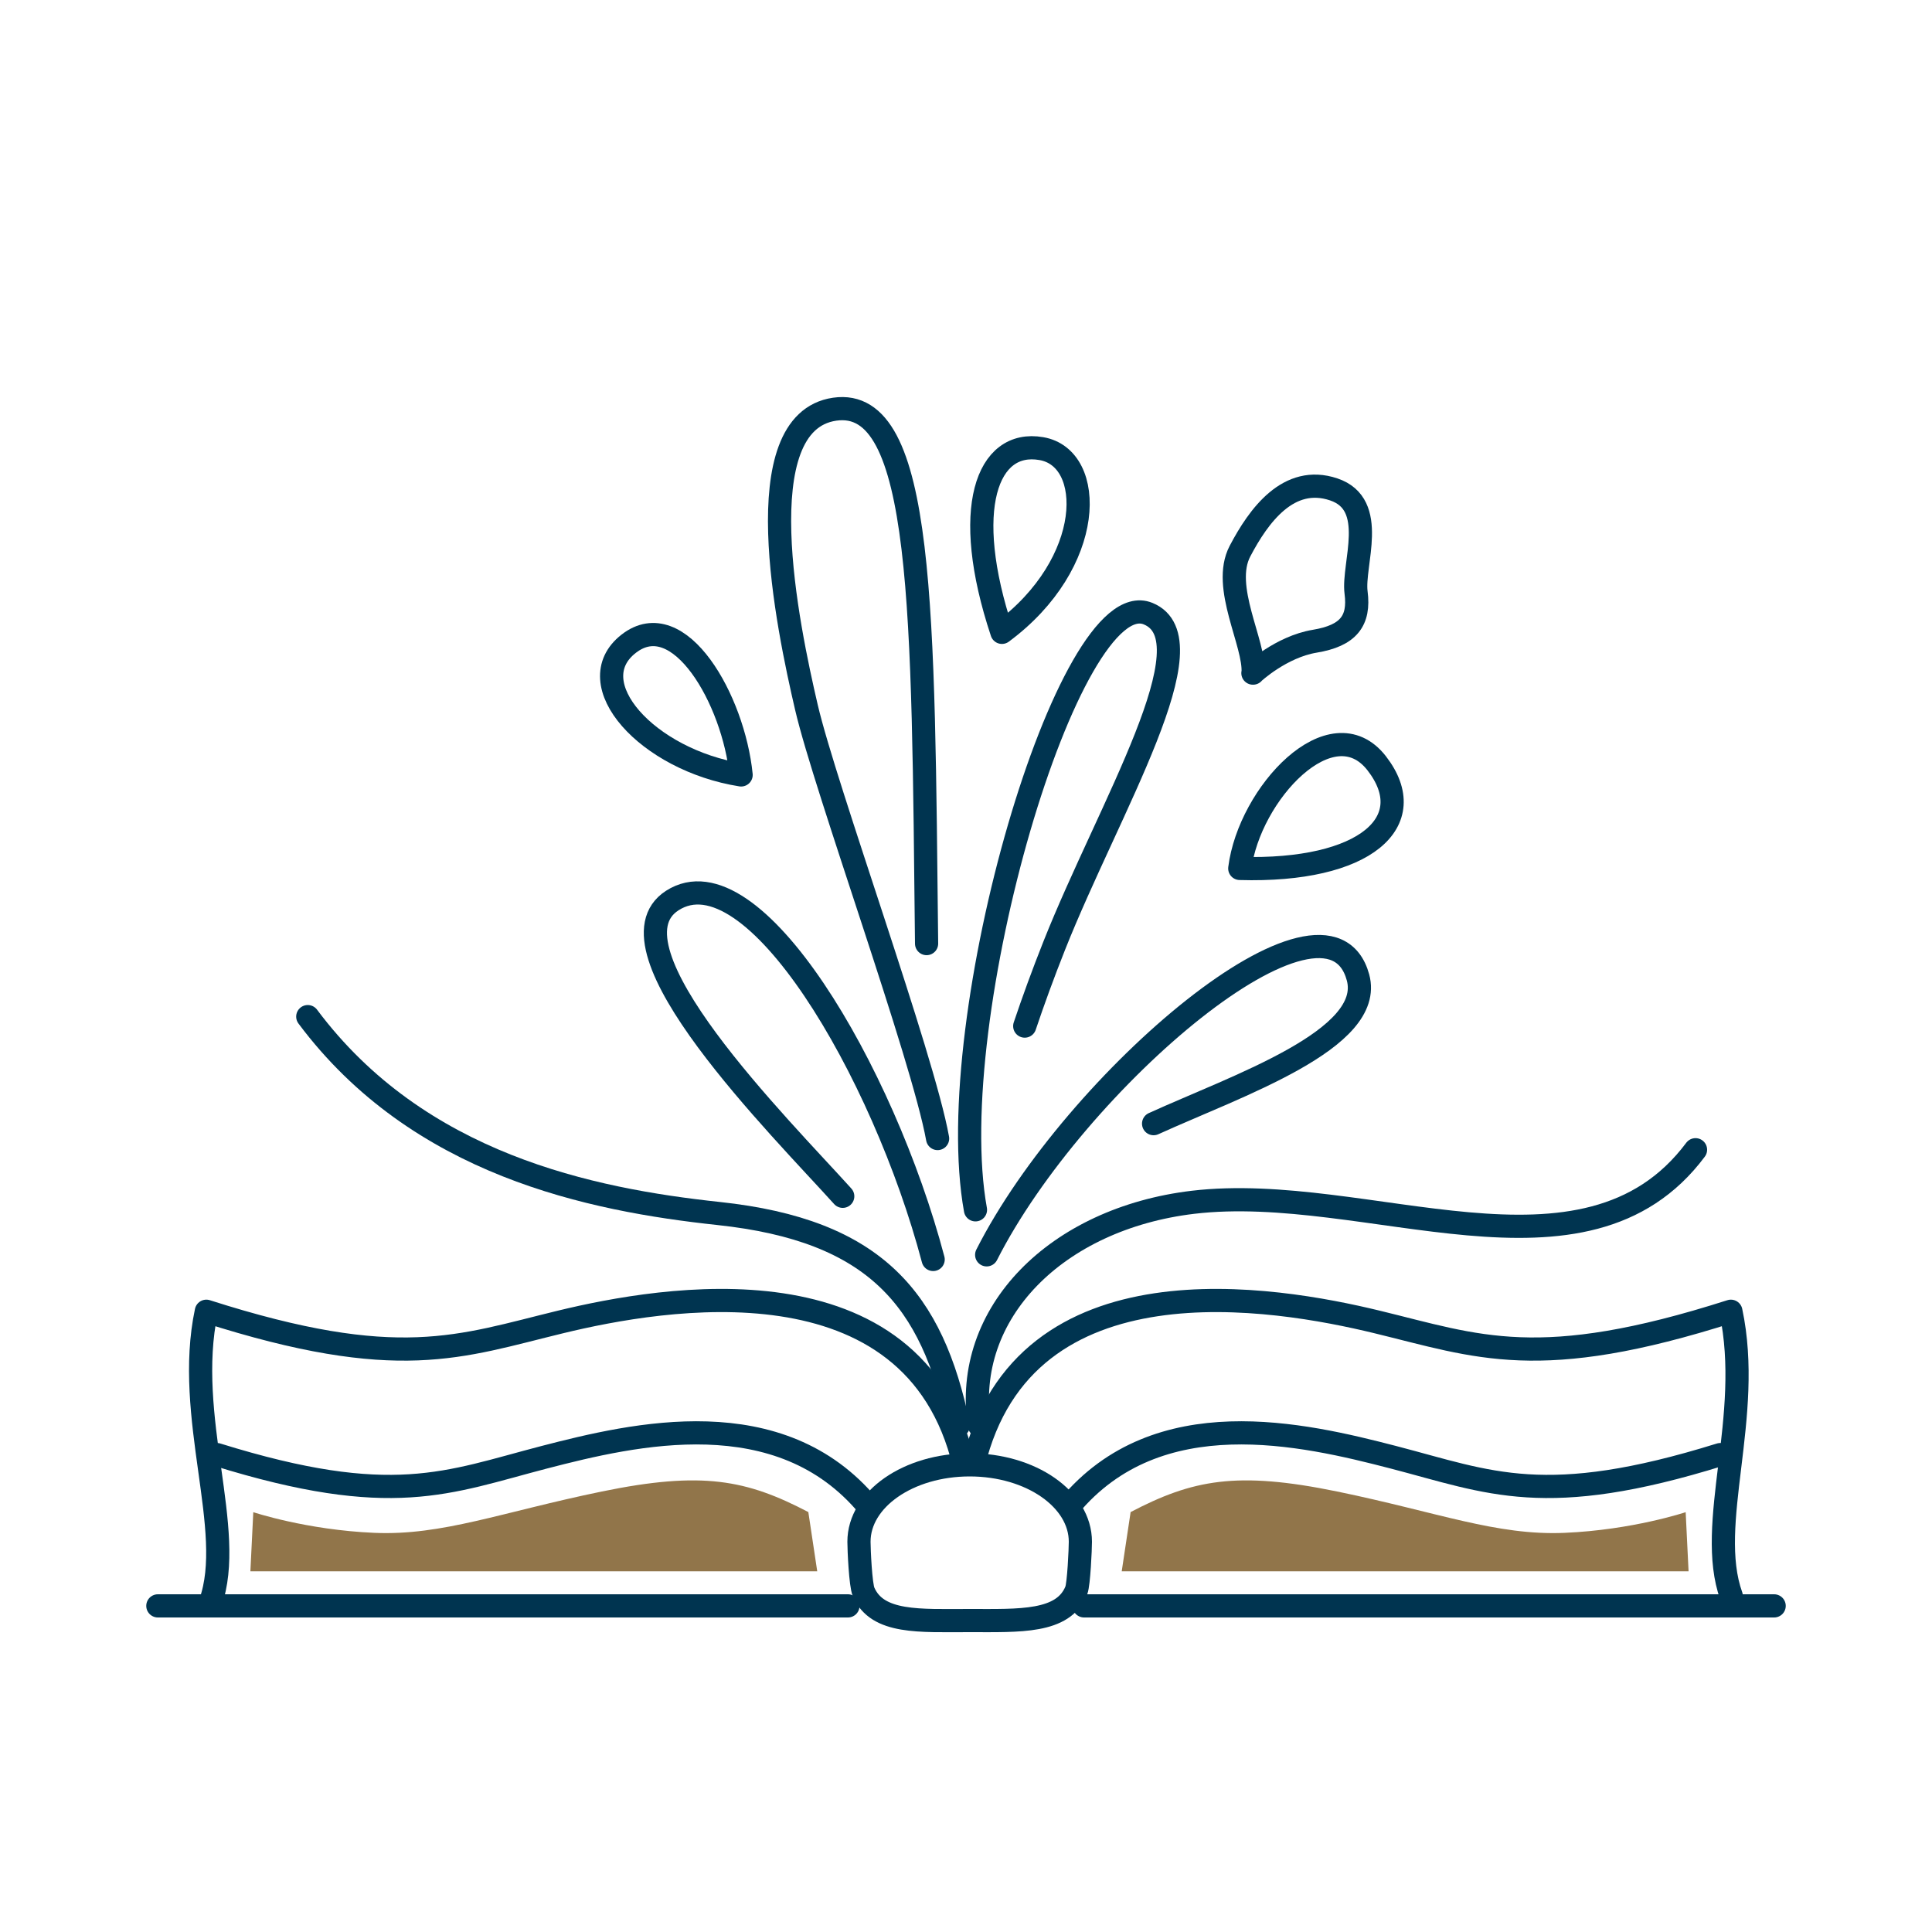
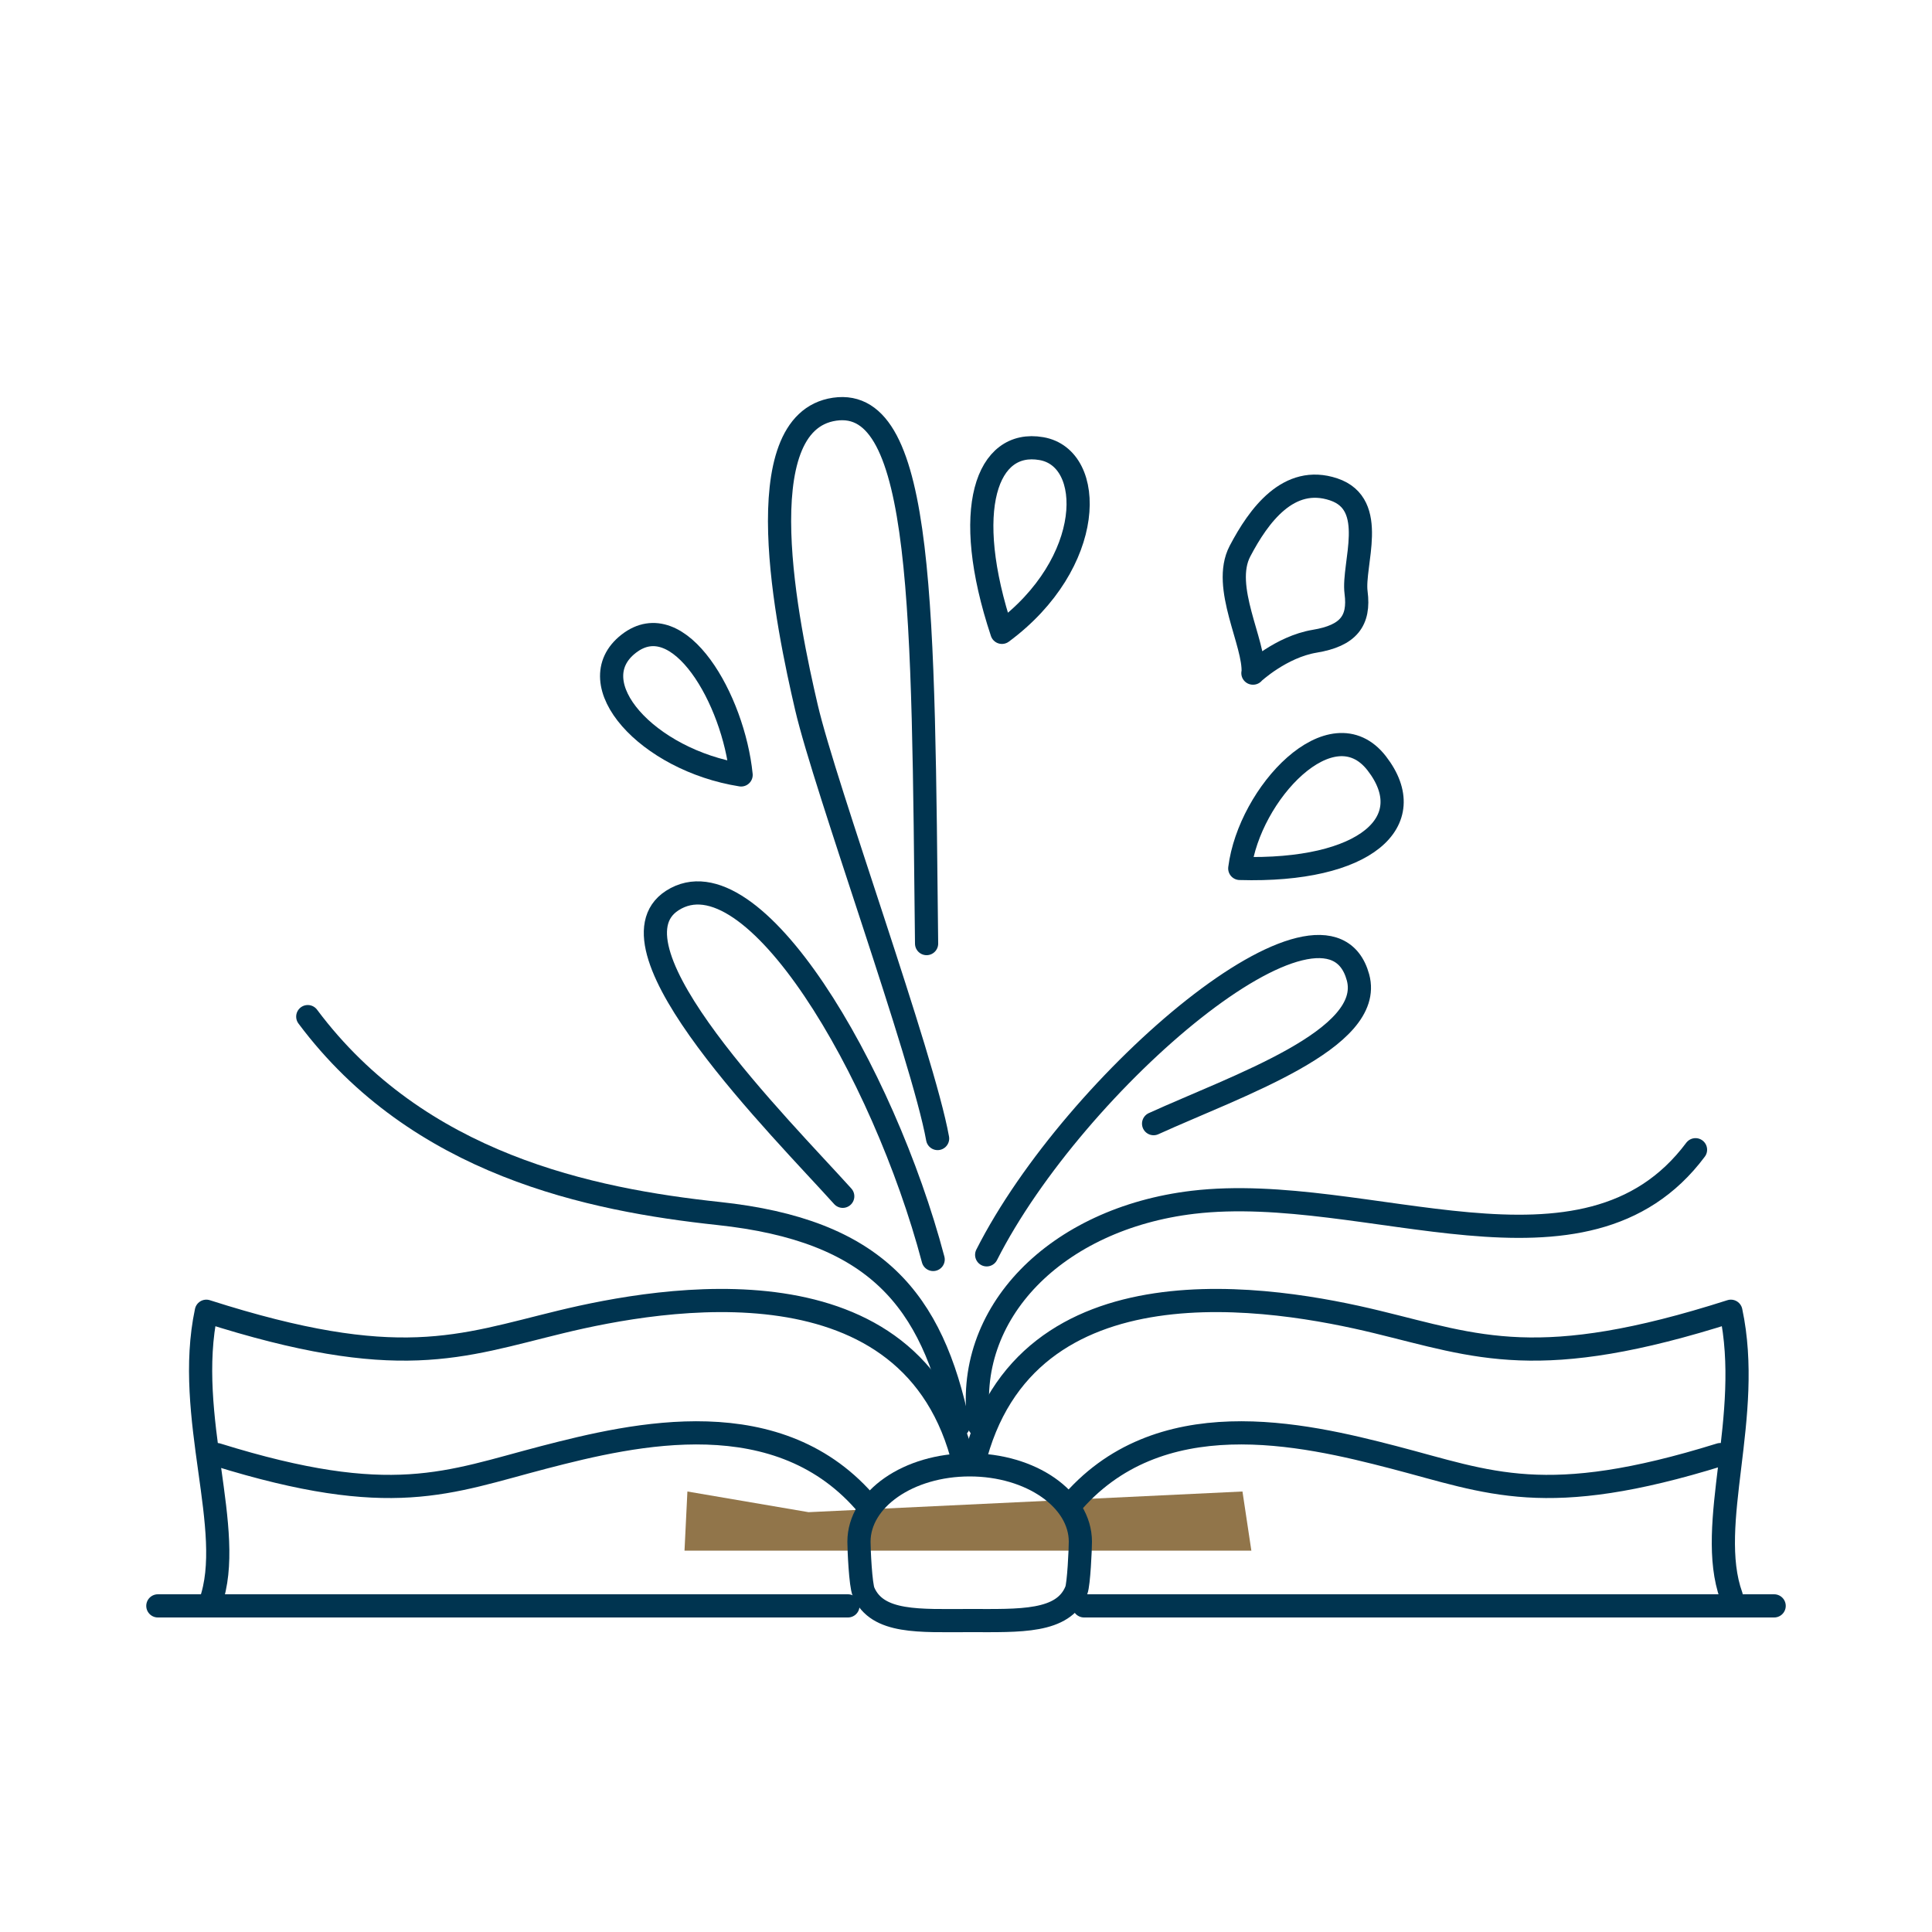
<svg xmlns="http://www.w3.org/2000/svg" id="Layer_2" viewBox="0 0 100 100">
  <defs>
    <style>.cls-1,.cls-2{fill:none;}.cls-1,.cls-3{stroke-width:0px;}.cls-2{stroke:#003450;stroke-linecap:round;stroke-linejoin:round;stroke-width:1.2px;}.cls-3{fill:#91754a;}</style>
  </defs>
  <g id="Layer_10">
    <rect class="cls-1" width="100" height="100" />
-     <path class="cls-3" d="M58.51,78.27c3.21-1.68,5.5-2.14,10.7-1.07s8.25,2.29,11.77,2.14,6.27-1.07,6.27-1.07l.15,3.06h-29.34l.46-3.06Z" />
-     <path class="cls-3" d="M41.85,78.27c-3.21-1.68-5.5-2.14-10.7-1.07-5.2,1.07-8.25,2.29-11.77,2.14s-6.27-1.07-6.27-1.07l-.15,3.06h29.34s-.46-3.06-.46-3.06Z" />
+     <path class="cls-3" d="M41.85,78.27s-6.27-1.07-6.27-1.07l-.15,3.06h29.34s-.46-3.06-.46-3.06Z" />
    <path class="cls-2" d="M10.89,82.95c1.34-3.73-1.37-9.62-.21-15.08,9.94,3.18,13.11,1.82,18.35.55,5.24-1.27,18.25-3.55,20.87,7.36" />
    <path class="cls-2" d="M11.23,75.29c9.07,2.82,11.93,1.44,16.93.14,4.7-1.22,12.21-2.98,16.79,2.54" />
    <path class="cls-2" d="M15.93,52.62c5.73,7.67,14.65,9.48,21.26,10.19,8.15.87,11.06,4.46,12.42,10.97" />
    <path class="cls-2" d="M89.61,82.61c-1.34-3.73,1.14-9.28-.02-14.74-9.94,3.18-13.09,1.82-18.33.55-5.24-1.27-18.25-3.55-20.87,7.36" />
    <path class="cls-2" d="M89.04,75.29c-9.07,2.82-11.91,1.44-16.91.14-4.7-1.22-12.21-2.98-16.79,2.54" />
    <path class="cls-2" d="M87.76,59.51c-5.73,7.67-16.99,1.65-26.01,2.72-7.06.84-11.94,5.73-11.06,11.55" />
    <path class="cls-2" d="M55.92,79.8c0-2.2-2.56-3.98-5.73-3.98s-5.73,1.78-5.73,3.98c0,.4.08,2.24.24,2.6.71,1.64,2.9,1.48,5.49,1.48s4.85.12,5.52-1.56c.13-.34.21-2.15.21-2.52Z" />
    <line class="cls-2" x1="8.17" y1="83.12" x2="43.89" y2="83.12" />
    <line class="cls-2" x1="91.83" y1="83.12" x2="56.11" y2="83.12" />
    <path class="cls-2" d="M48.3,65.19c-2.58-9.76-9.34-21.25-13.5-18.58-3.77,2.42,5.63,11.77,8.82,15.31" />
-     <path class="cls-2" d="M50.49,62.62c-1.8-9.93,4.85-32.51,8.93-30.86,3.33,1.35-2.02,10.05-4.85,17.18-.58,1.46-1.09,2.86-1.53,4.17" />
    <path class="cls-2" d="M51.07,64.95c4.56-9.01,17.64-20.15,19.22-14.36.87,3.2-6.25,5.6-10.58,7.57" />
    <path class="cls-2" d="M47.96,48.84c-.19-17.08-.1-28.34-4.76-27.66-4.66.68-2.43,11.26-1.46,15.43s6.02,18.05,6.79,22.32" />
    <path class="cls-2" d="M38.36,40.11c-.39-3.88-3.2-8.83-5.82-6.79-2.62,2.04.97,6.02,5.82,6.79Z" />
    <path class="cls-2" d="M51.86,32.73c4.85-3.59,4.85-9.03,2.04-9.51-2.81-.49-4.17,3.11-2.04,9.51Z" />
    <path class="cls-2" d="M64.86,34.84c.1-1.55-1.65-4.46-.68-6.31s2.52-3.98,4.85-3.2c2.33.78.97,3.88,1.16,5.34s-.39,2.23-2.14,2.52-3.2,1.65-3.2,1.65Z" />
    <path class="cls-2" d="M64.17,44.95c.49-3.88,4.76-8.44,7.09-5.44,2.33,3.01-.58,5.63-7.09,5.44Z" />
  </g>
</svg>